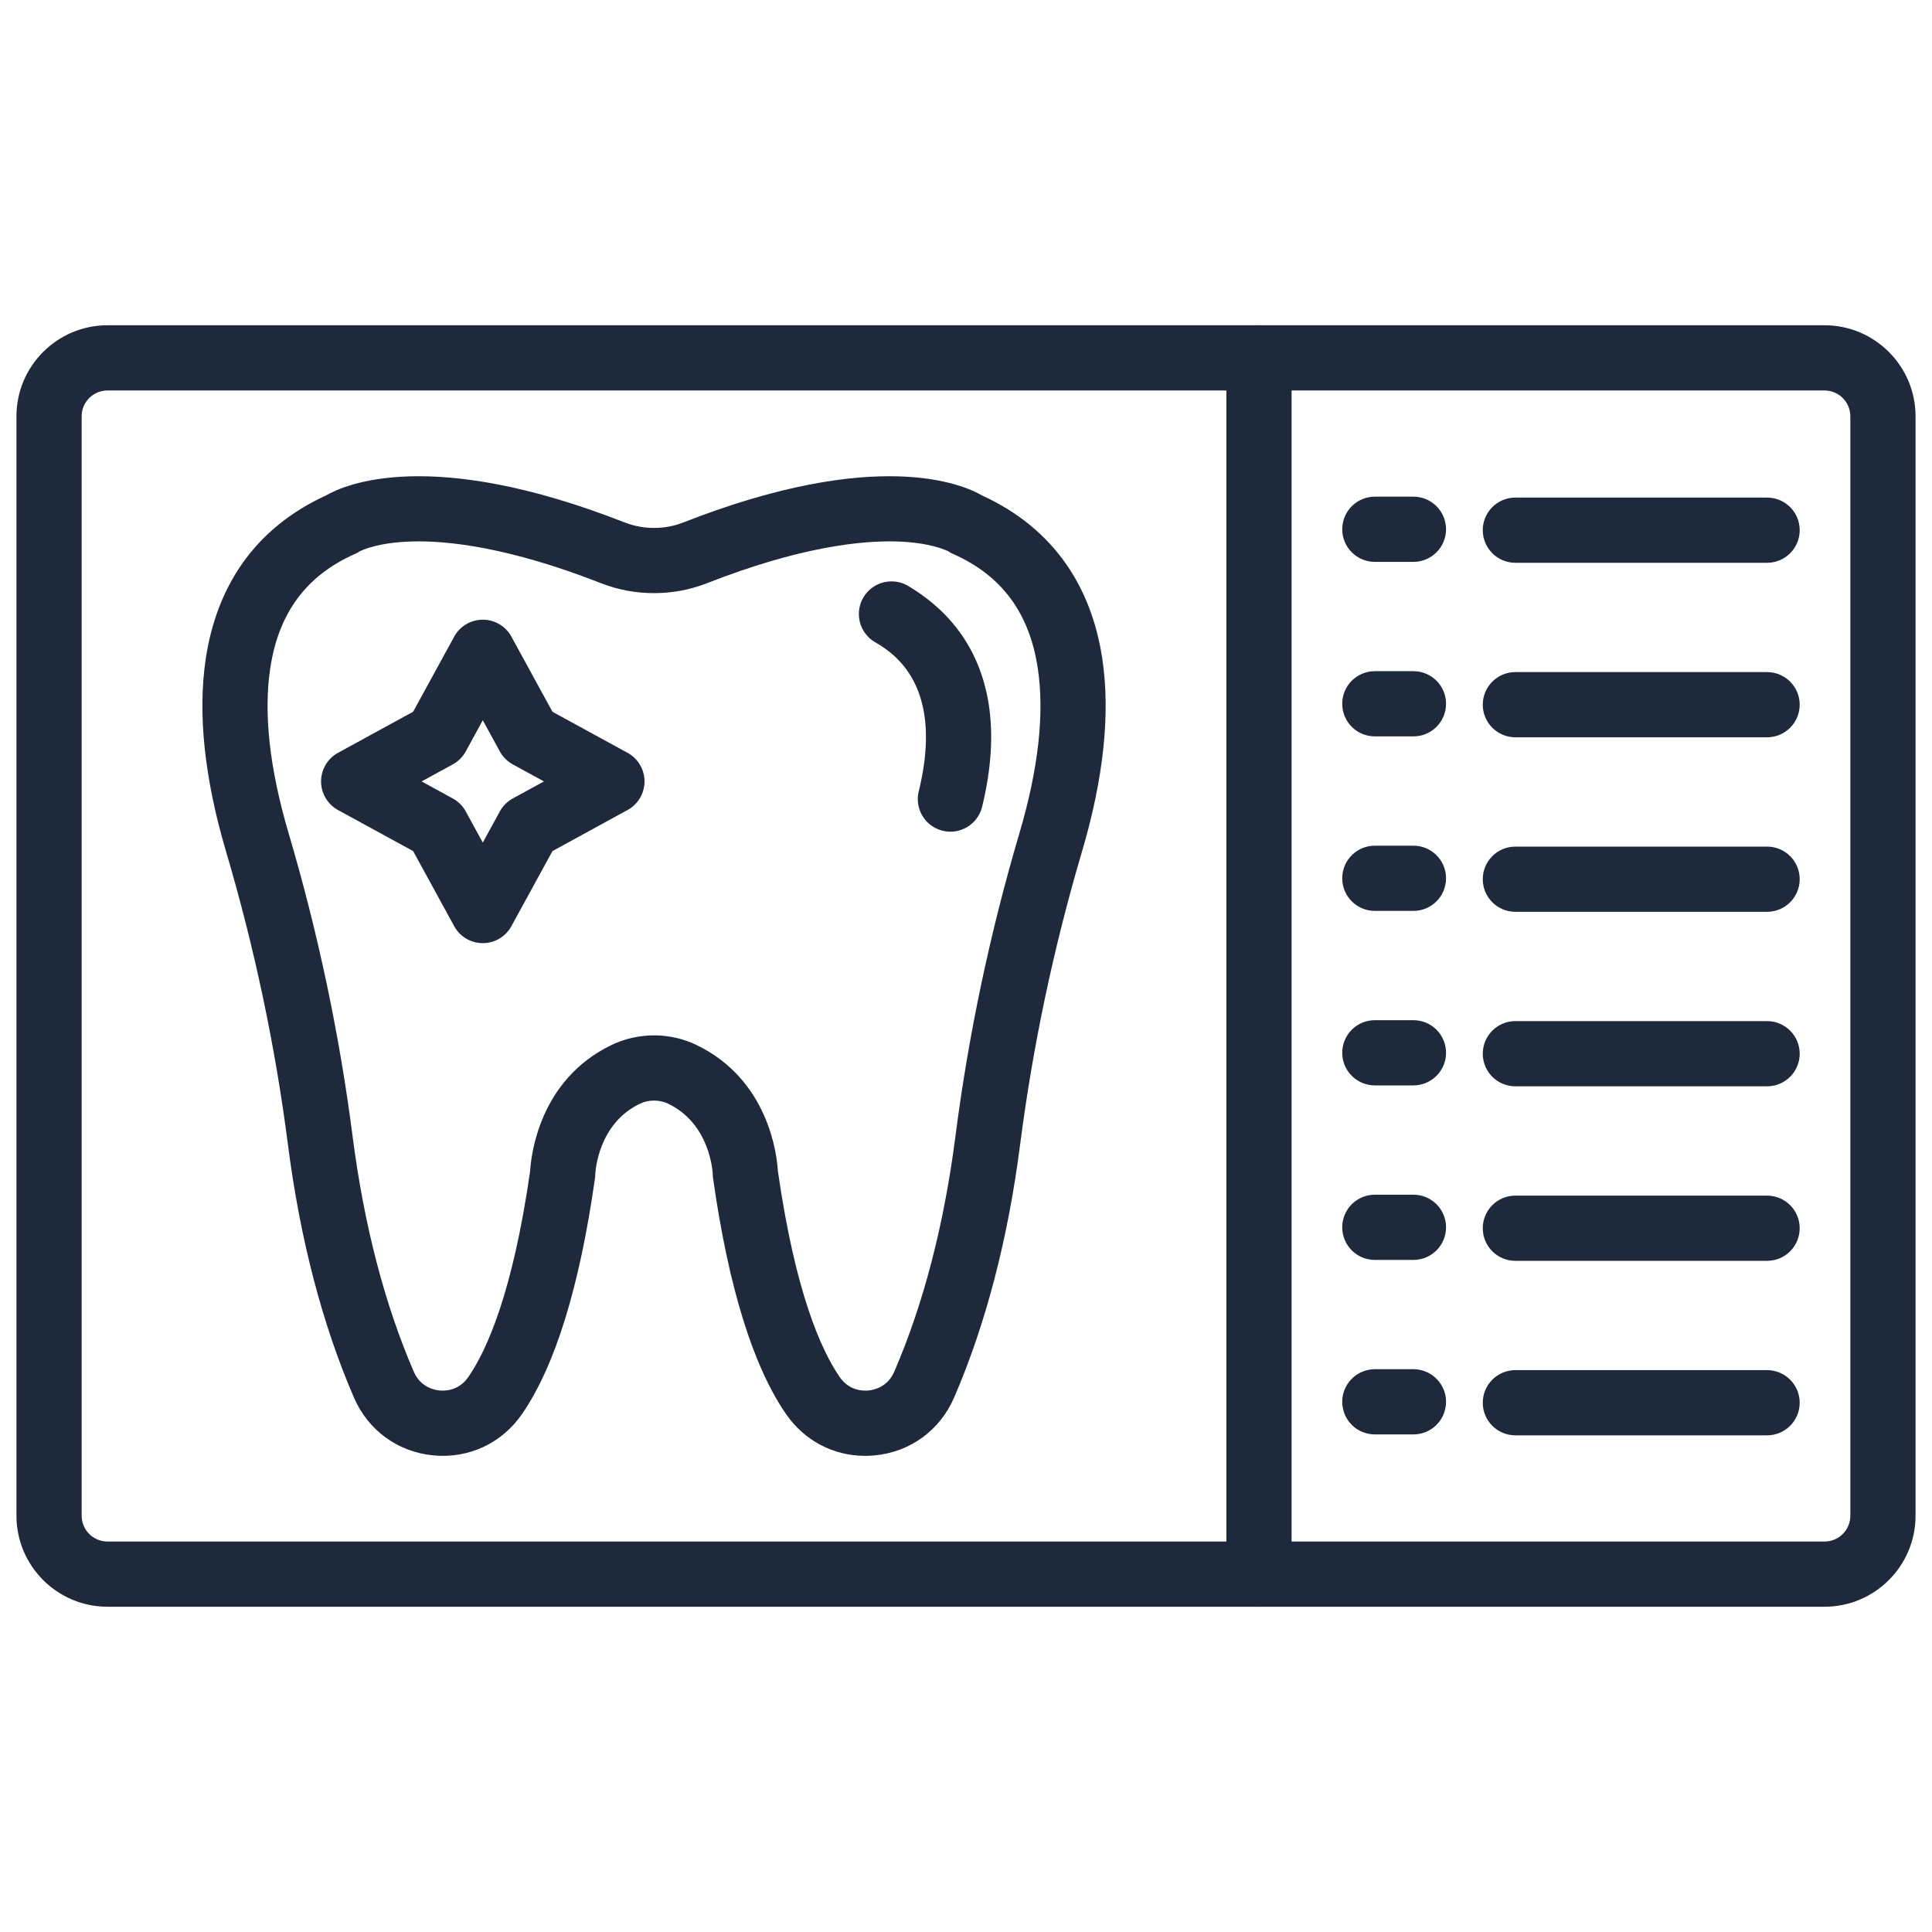
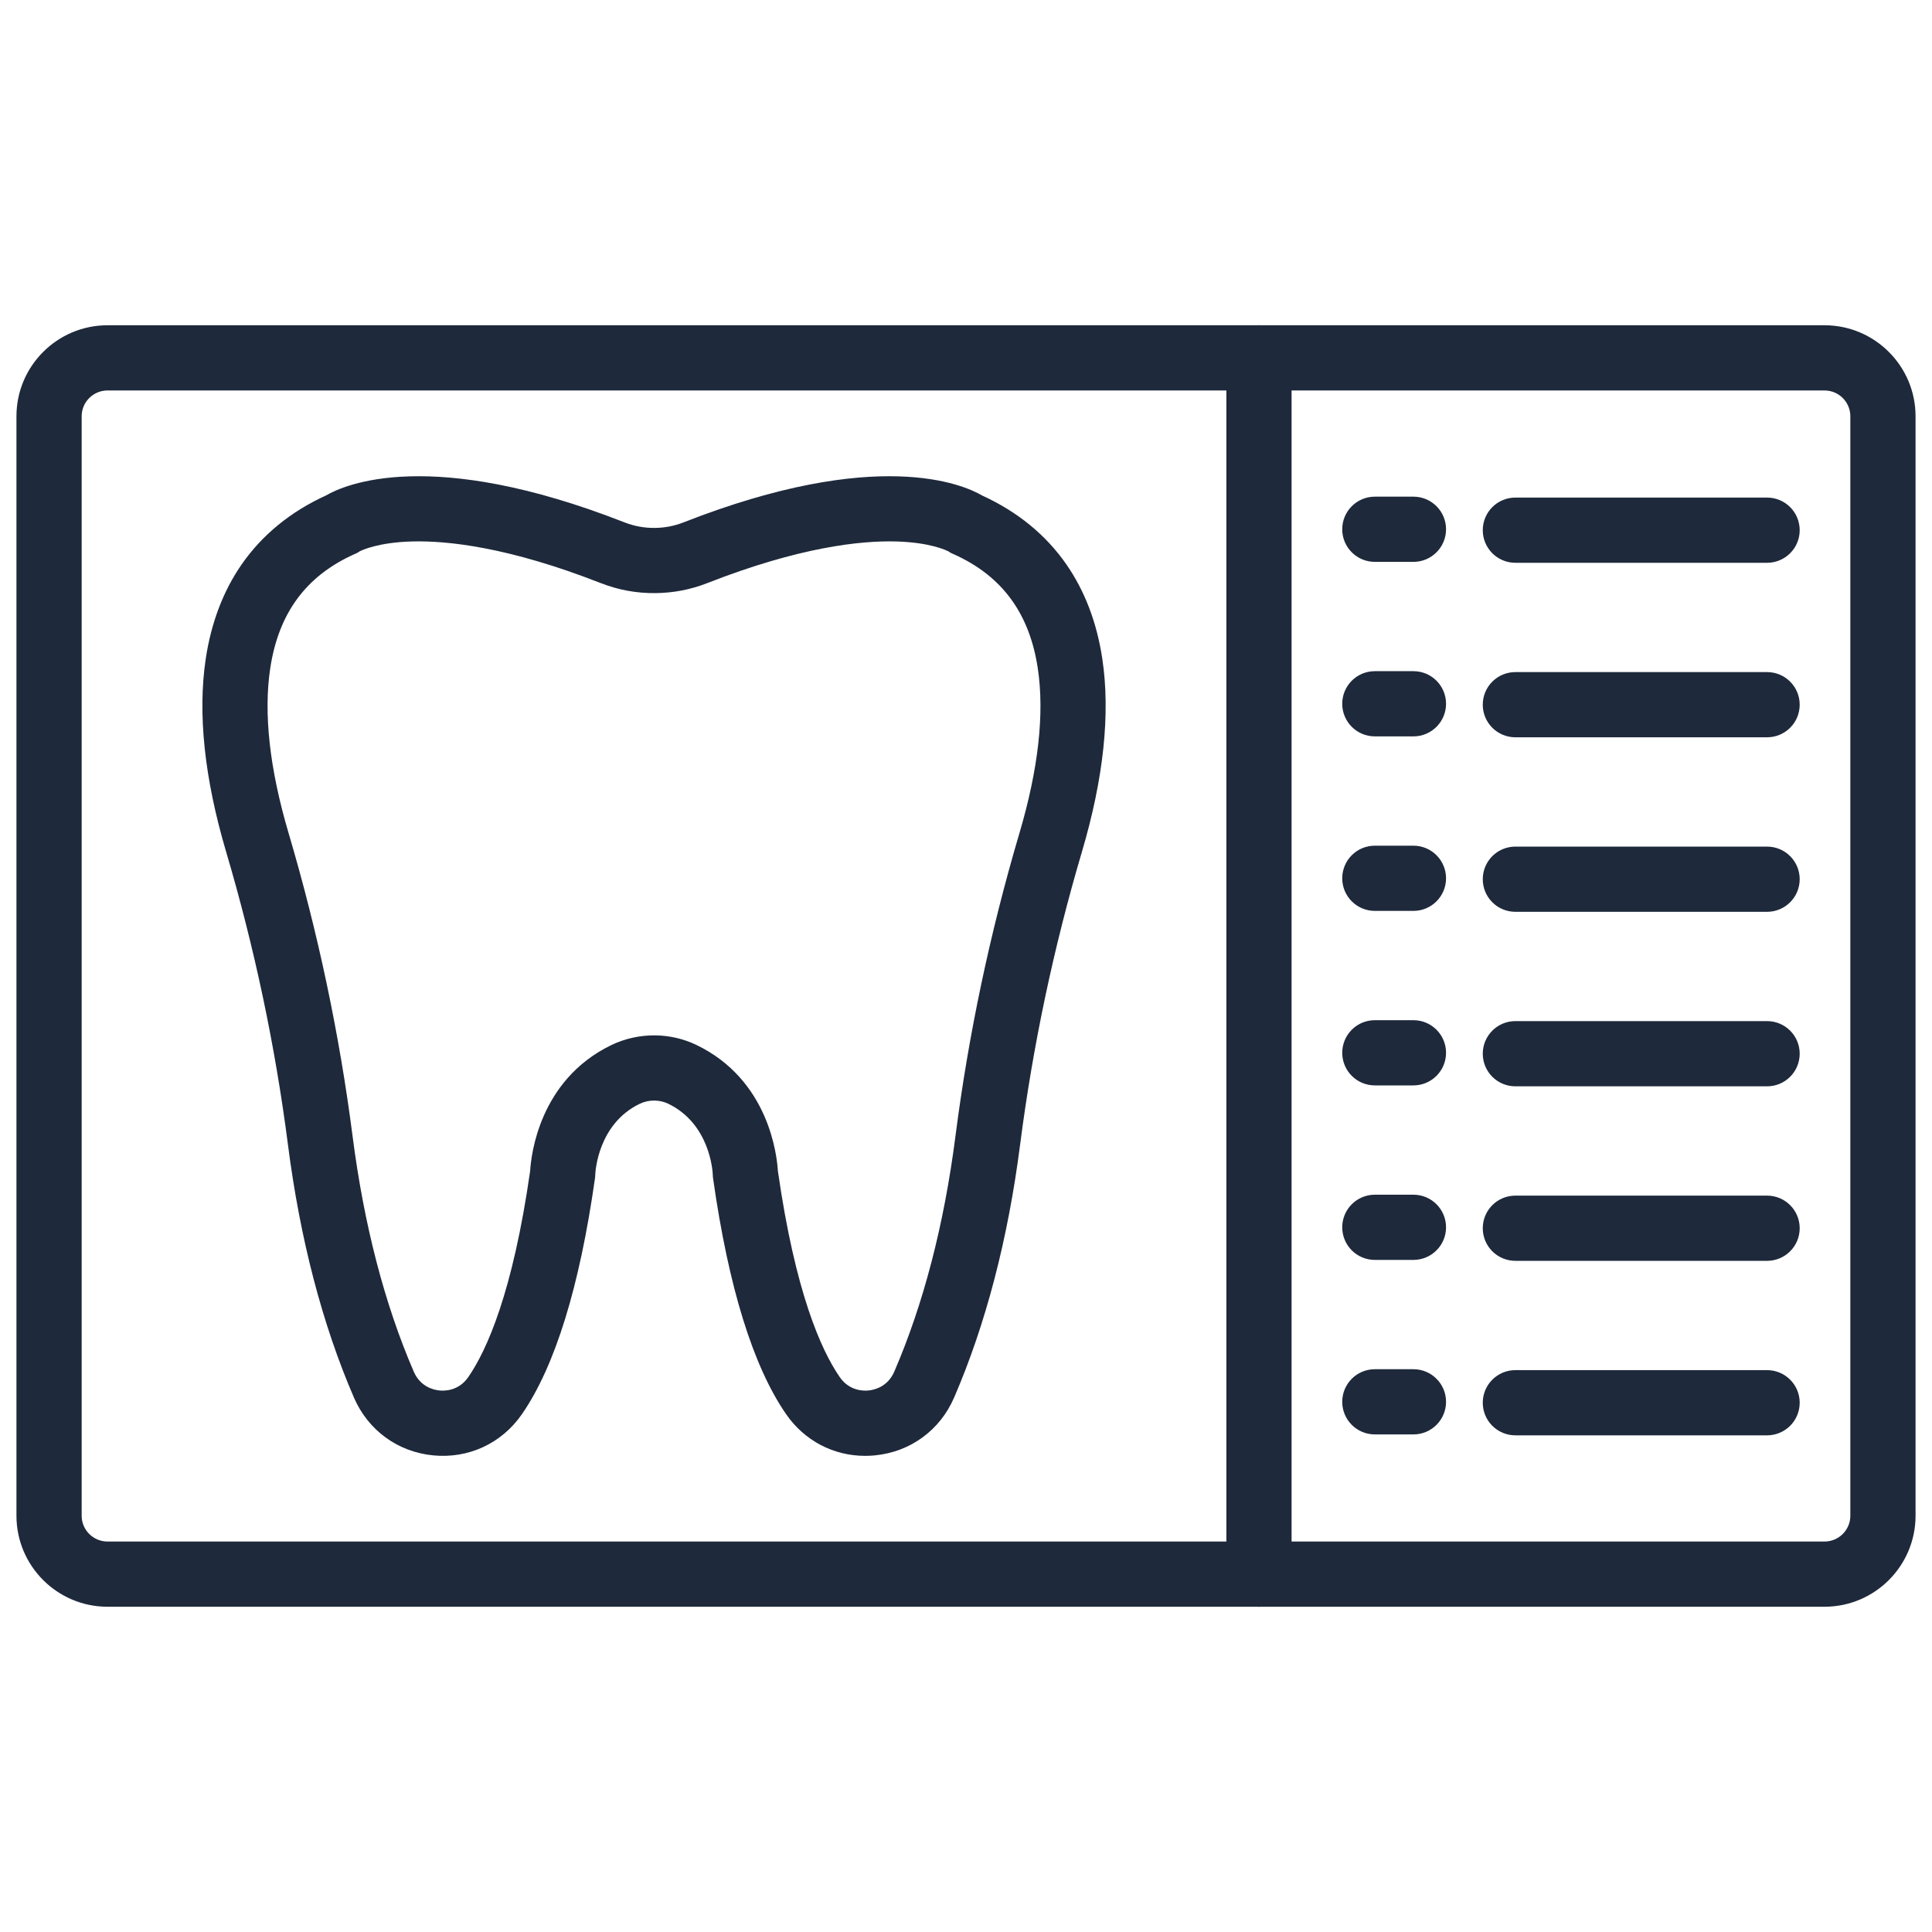
<svg xmlns="http://www.w3.org/2000/svg" version="1.1" width="512" height="512" x="0" y="0" viewBox="0 0 3872.983 3872.983" style="enable-background:new 0 0 512 512" xml:space="preserve" class="">
  <g transform="matrix(1.08,0,0,1.08,-154.919,-154.919)">
    <path d="M3530.065 3125.798H342.918c-93.152 0-168.936-75.782-168.936-168.935V916.121c0-93.152 75.784-168.936 168.936-168.936h3187.148c93.152 0 168.936 75.784 168.936 168.936v2040.741c0 93.152-75.784 168.936-168.937 168.936zM342.918 868.216c-26.415 0-47.905 21.491-47.905 47.906v2040.741c0 26.415 21.491 47.904 47.905 47.904h3187.148c26.415 0 47.906-21.489 47.906-47.904V916.121c0-26.415-21.49-47.906-47.906-47.906H342.918z" fill="#1e293b" opacity="1" data-original="#000000" class="" />
    <path d="M2480.313 3125.798c-33.421 0-60.515-27.094-60.515-60.515V807.701c0-33.422 27.094-60.515 60.515-60.515s60.515 27.094 60.515 60.515v2257.58c0 33.422-27.094 60.517-60.515 60.517zM2767.016 1186.358h-71.664c-33.421 0-60.515-27.094-60.515-60.515 0-33.422 27.094-60.515 60.515-60.515h71.664c33.421 0 60.515 27.094 60.515 60.515s-27.093 60.515-60.515 60.515zM3423.447 1188.062h-467.241c-33.422 0-60.515-27.094-60.515-60.515 0-33.422 27.094-60.515 60.515-60.515h467.241c33.421 0 60.515 27.094 60.515 60.515s-27.094 60.515-60.515 60.515zM2767.016 1510.278h-71.664c-33.421 0-60.515-27.094-60.515-60.515s27.094-60.515 60.515-60.515h71.664c33.421 0 60.515 27.094 60.515 60.515s-27.093 60.515-60.515 60.515zM3423.447 1511.98h-467.241c-33.422 0-60.515-27.094-60.515-60.515s27.094-60.515 60.515-60.515h467.241c33.421 0 60.515 27.094 60.515 60.515s-27.094 60.515-60.515 60.515zM2767.016 1834.196h-71.664c-33.421 0-60.515-27.094-60.515-60.515s27.094-60.515 60.515-60.515h71.664c33.421 0 60.515 27.094 60.515 60.515s-27.093 60.515-60.515 60.515zM3423.447 1835.9h-467.241c-33.422 0-60.515-27.094-60.515-60.515 0-33.422 27.094-60.515 60.515-60.515h467.241c33.421 0 60.515 27.094 60.515 60.515s-27.094 60.515-60.515 60.515zM2767.016 2158.114h-71.664c-33.421 0-60.515-27.094-60.515-60.515s27.094-60.515 60.515-60.515h71.664c33.421 0 60.515 27.094 60.515 60.515s-27.093 60.515-60.515 60.515zM3423.447 2159.818h-467.241c-33.422 0-60.515-27.094-60.515-60.515 0-33.422 27.094-60.516 60.515-60.516h467.241c33.421 0 60.515 27.094 60.515 60.516 0 33.421-27.094 60.515-60.515 60.515zM2767.016 2482.034h-71.664c-33.421 0-60.515-27.094-60.515-60.515s27.094-60.515 60.515-60.515h71.664c33.421 0 60.515 27.094 60.515 60.515s-27.093 60.515-60.515 60.515zM3423.447 2483.738h-467.241c-33.422 0-60.515-27.094-60.515-60.515s27.094-60.515 60.515-60.515h467.241c33.421 0 60.515 27.094 60.515 60.515s-27.094 60.515-60.515 60.515zM2767.016 2805.952h-71.664c-33.421 0-60.515-27.094-60.515-60.515s27.094-60.515 60.515-60.515h71.664c33.421 0 60.515 27.094 60.515 60.515s-27.093 60.515-60.515 60.515zM3423.447 2807.656h-467.241c-33.422 0-60.515-27.094-60.515-60.515s27.094-60.515 60.515-60.515h467.241c33.421 0 60.515 27.094 60.515 60.515s-27.094 60.515-60.515 60.515zM1749.21 2845.741c-58.828.002-112.761-28.213-146.842-77.681-61.247-88.901-106.768-235.953-135.292-437.074-.388-2.727-.579-4.529-.59-7.235-.278-6.638-5.454-94.673-83.192-131.825-7.491-3.58-16.133-5.541-24.987-5.666-9.61-.159-19.204 1.974-27.705 6.106v.002c-76.866 37.378-82 124.781-82.276 131.383-.011 2.706-.202 4.508-.59 7.235-28.524 201.123-74.044 348.173-135.292 437.074-37.571 54.536-99.275 83.249-165.061 76.787-65.803-6.456-120.772-46.62-147.037-107.439-58.704-135.923-99.909-293.895-122.476-469.527-23.44-182.433-62.068-365.369-114.809-543.727-40.241-136.088-52.938-256.494-37.735-357.875 10.034-66.911 32.425-125.8 66.548-175.029 38.041-54.882 90.711-97.973 156.584-128.122 34.736-20.244 194.428-91.019 554.047 49.878 18.041 7.069 36.994 10.543 56.292 10.325l.598-.006c18.158-.202 35.884-3.644 52.671-10.225 359.807-141.031 519.562-70.219 554.296-49.971 65.873 30.148 118.536 73.237 156.578 128.119 34.125 49.229 56.514 108.118 66.548 175.029 15.201 101.378 2.506 221.785-37.735 357.873-52.743 178.359-91.369 361.296-114.809 543.729-22.567 175.633-63.774 333.604-122.475 469.527-26.267 60.82-81.234 100.983-147.037 107.439-6.115.599-12.197.896-18.222.896zm-161.905-528.961c32.221 225.297 80.136 332.403 114.729 382.612 17.621 25.579 43.339 26.005 53.577 25 10.248-1.004 35.415-6.424 47.745-34.974 54.216-125.539 92.418-272.554 113.544-436.964 24.259-188.806 64.228-378.102 118.79-562.623 35.192-119.013 46.667-221.834 34.104-305.604-15.39-102.623-66.574-172.053-156.481-212.258-4.278-1.912-5.496-2.228-8.812-4.773-5.392-2.806-35.634-17.014-97.861-18.72-65.309-1.778-179.112 10.169-350.405 77.308-30.484 11.95-62.614 18.196-95.495 18.565l-.598.006c-34.925.433-69.188-5.887-101.789-18.66-171.204-67.078-284.929-79.014-350.225-77.22-62.193 1.712-92.422 15.912-97.814 18.718-3.317 2.545-4.535 2.861-8.813 4.773-89.907 40.205-141.094 109.637-156.483 212.258-12.563 83.77-1.087 186.592 34.106 305.604 54.564 184.523 94.531 373.817 118.79 562.623 21.124 164.411 59.326 311.427 113.544 436.964 12.33 28.55 37.497 33.97 47.745 34.974 10.242 1.008 35.954.581 53.577-25 34.592-50.209 82.509-157.317 114.73-382.614 1.613-27.917 16.364-168.191 150.167-233.255 25.435-12.37 53.929-18.627 82.373-18.285 26.199.376 52.285 6.422 75.434 17.483 135.338 64.687 150.202 206.02 151.821 234.062zm-283.169-178.836h.019z" fill="#1e293b" opacity="1" data-original="#000000" class="" />
-     <path d="M1907.622 1687.167c-4.76 0-9.59-.563-14.42-1.745-32.465-7.937-52.35-40.689-44.413-73.156 48.792-199.593-49.293-257.958-81.527-277.138-28.722-17.09-38.151-54.227-21.061-82.949 17.092-28.72 54.227-38.149 82.949-21.061 75.306 44.81 123.673 108.99 143.76 190.763 15.636 63.653 13.431 137.377-6.554 219.128-6.753 27.636-31.498 46.158-58.734 46.158zM1039.58 1894.046a60.515 60.515 0 0 1-53.093-31.477L910.262 1723.2l-139.369-76.225a60.515 60.515 0 0 1 0-106.186l139.369-76.223 76.225-139.369a60.516 60.516 0 0 1 106.188 0l76.223 139.369 139.369 76.223a60.516 60.516 0 0 1 0 106.186l-139.369 76.225-76.223 139.369a60.52 60.52 0 0 1-53.095 31.477zm-113.532-300.162 57.841 31.636a60.519 60.519 0 0 1 24.055 24.055l31.636 57.841 31.635-57.841a60.517 60.517 0 0 1 24.057-24.055l57.841-31.636-57.841-31.635a60.53 60.53 0 0 1-24.057-24.055l-31.635-57.841-31.636 57.841a60.519 60.519 0 0 1-24.055 24.055z" fill="#1e293b" opacity="1" data-original="#000000" class="" />
  </g>
</svg>